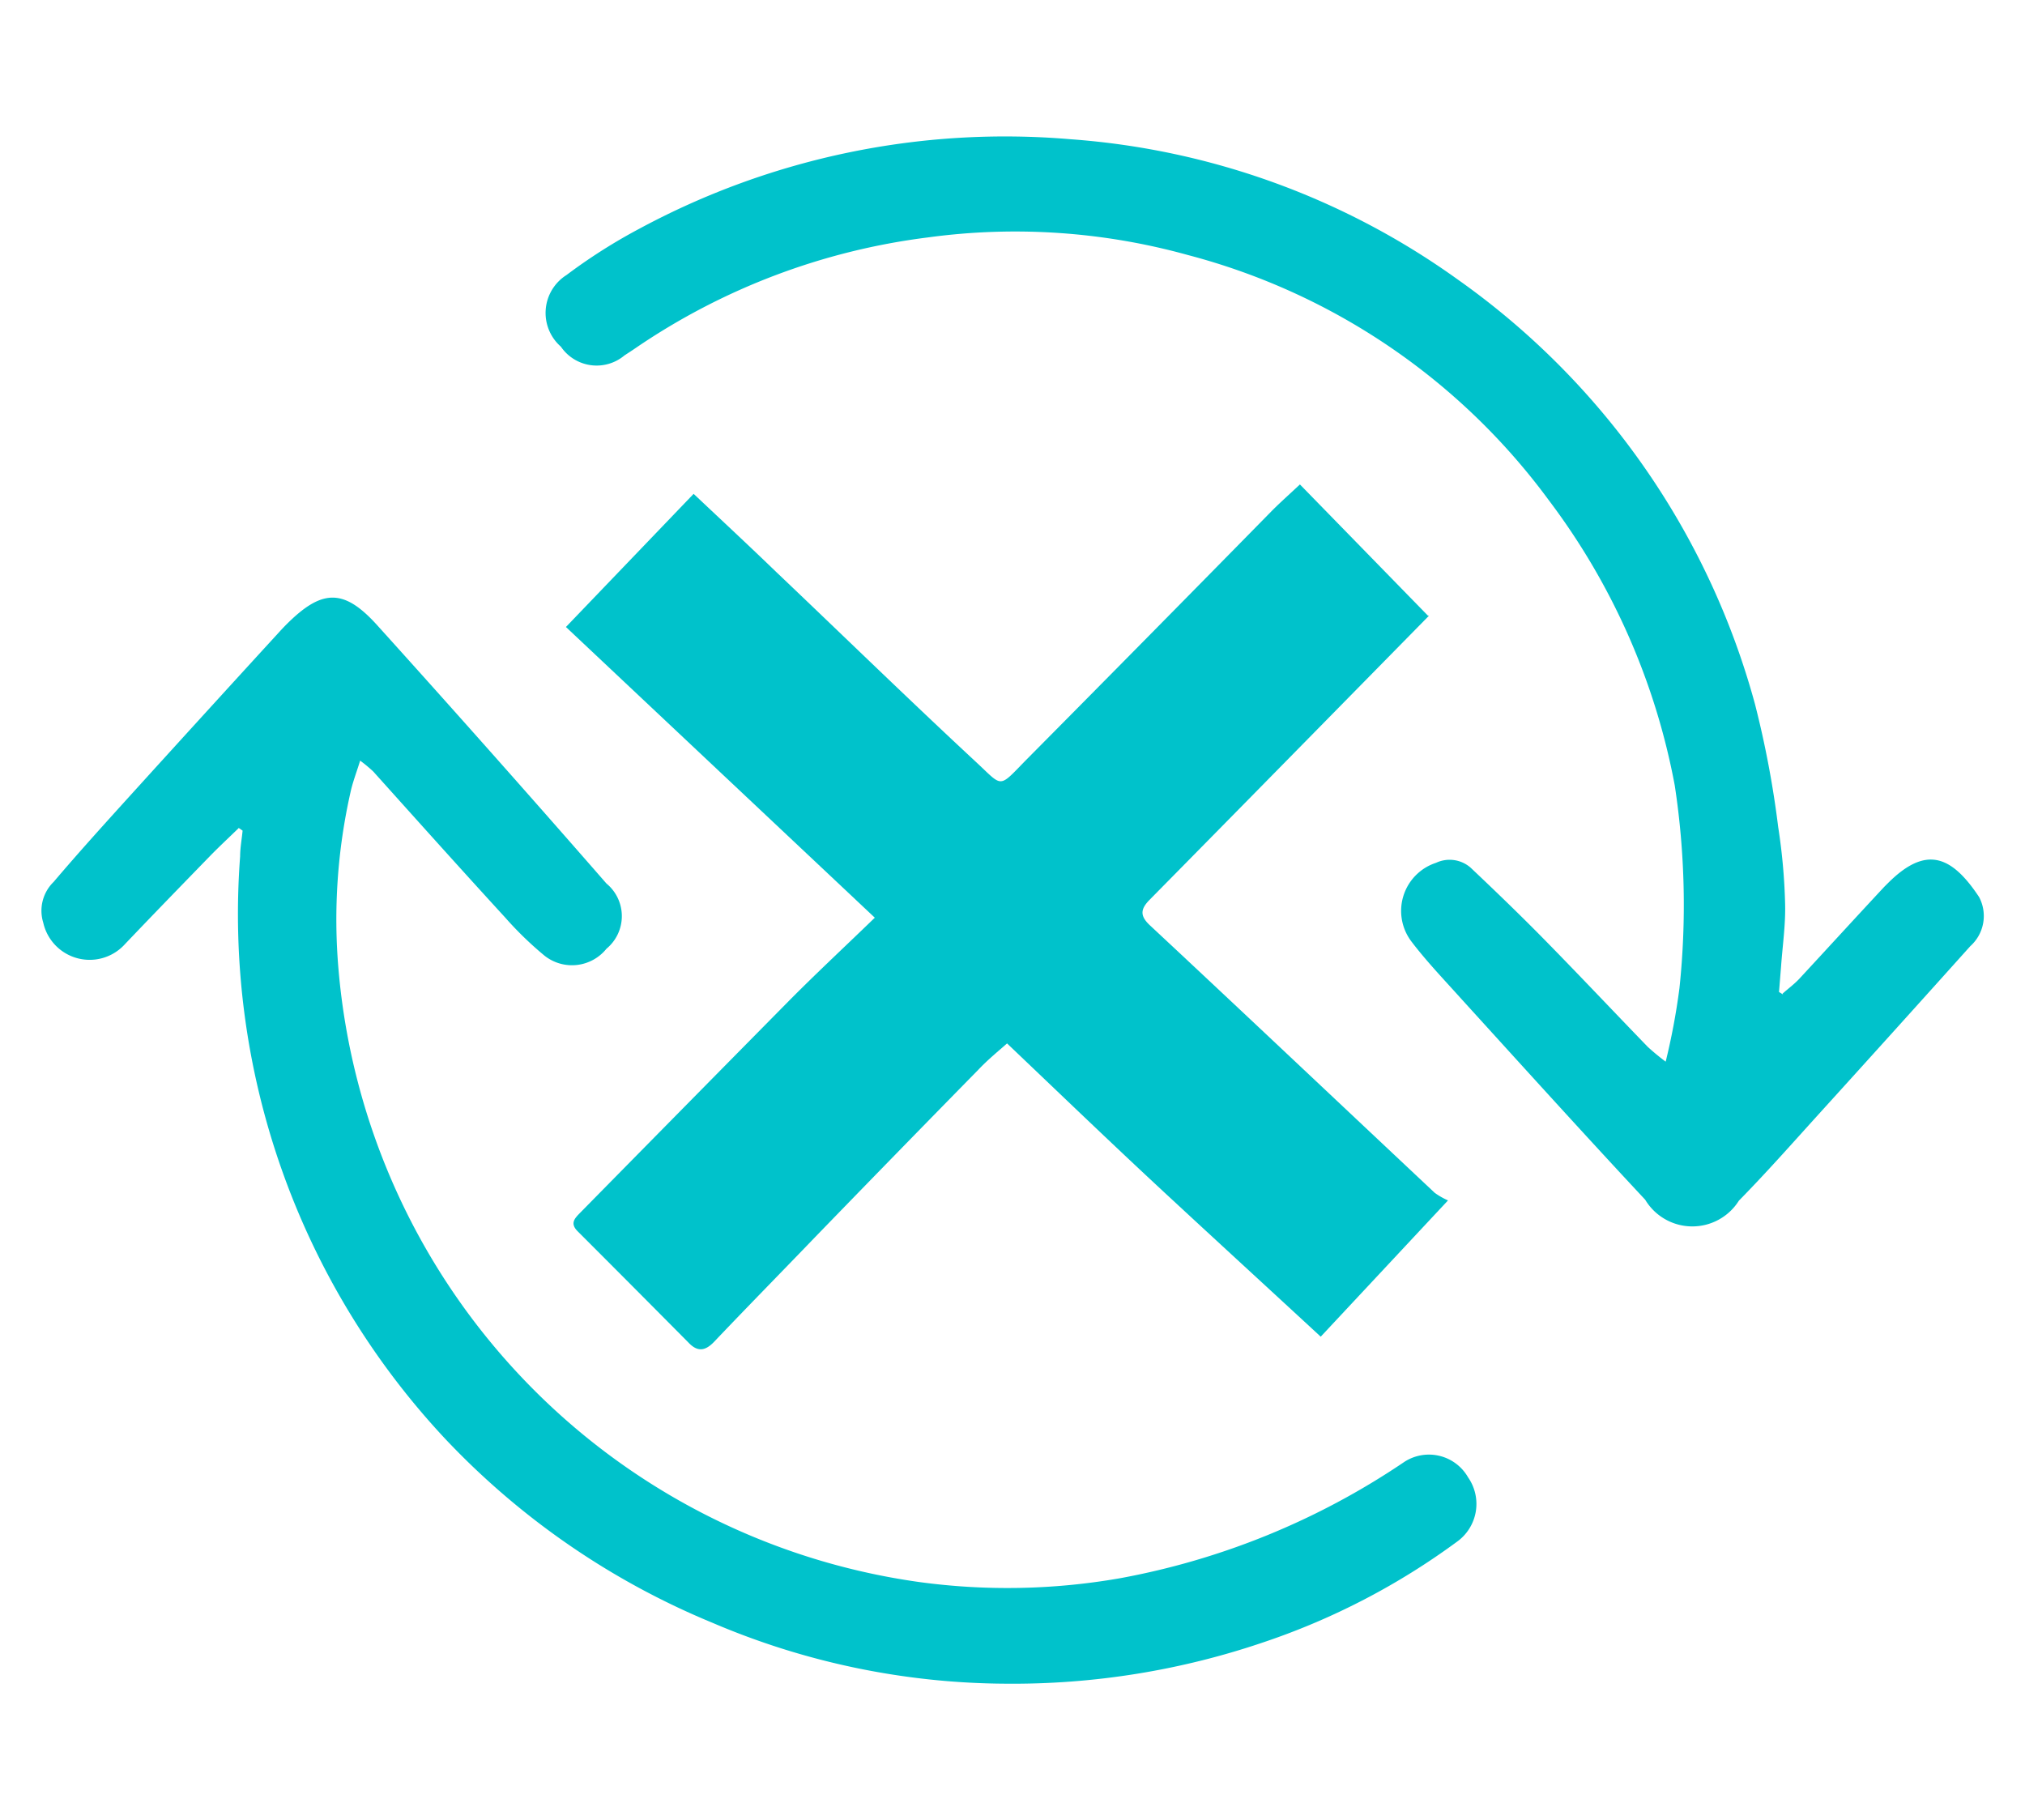
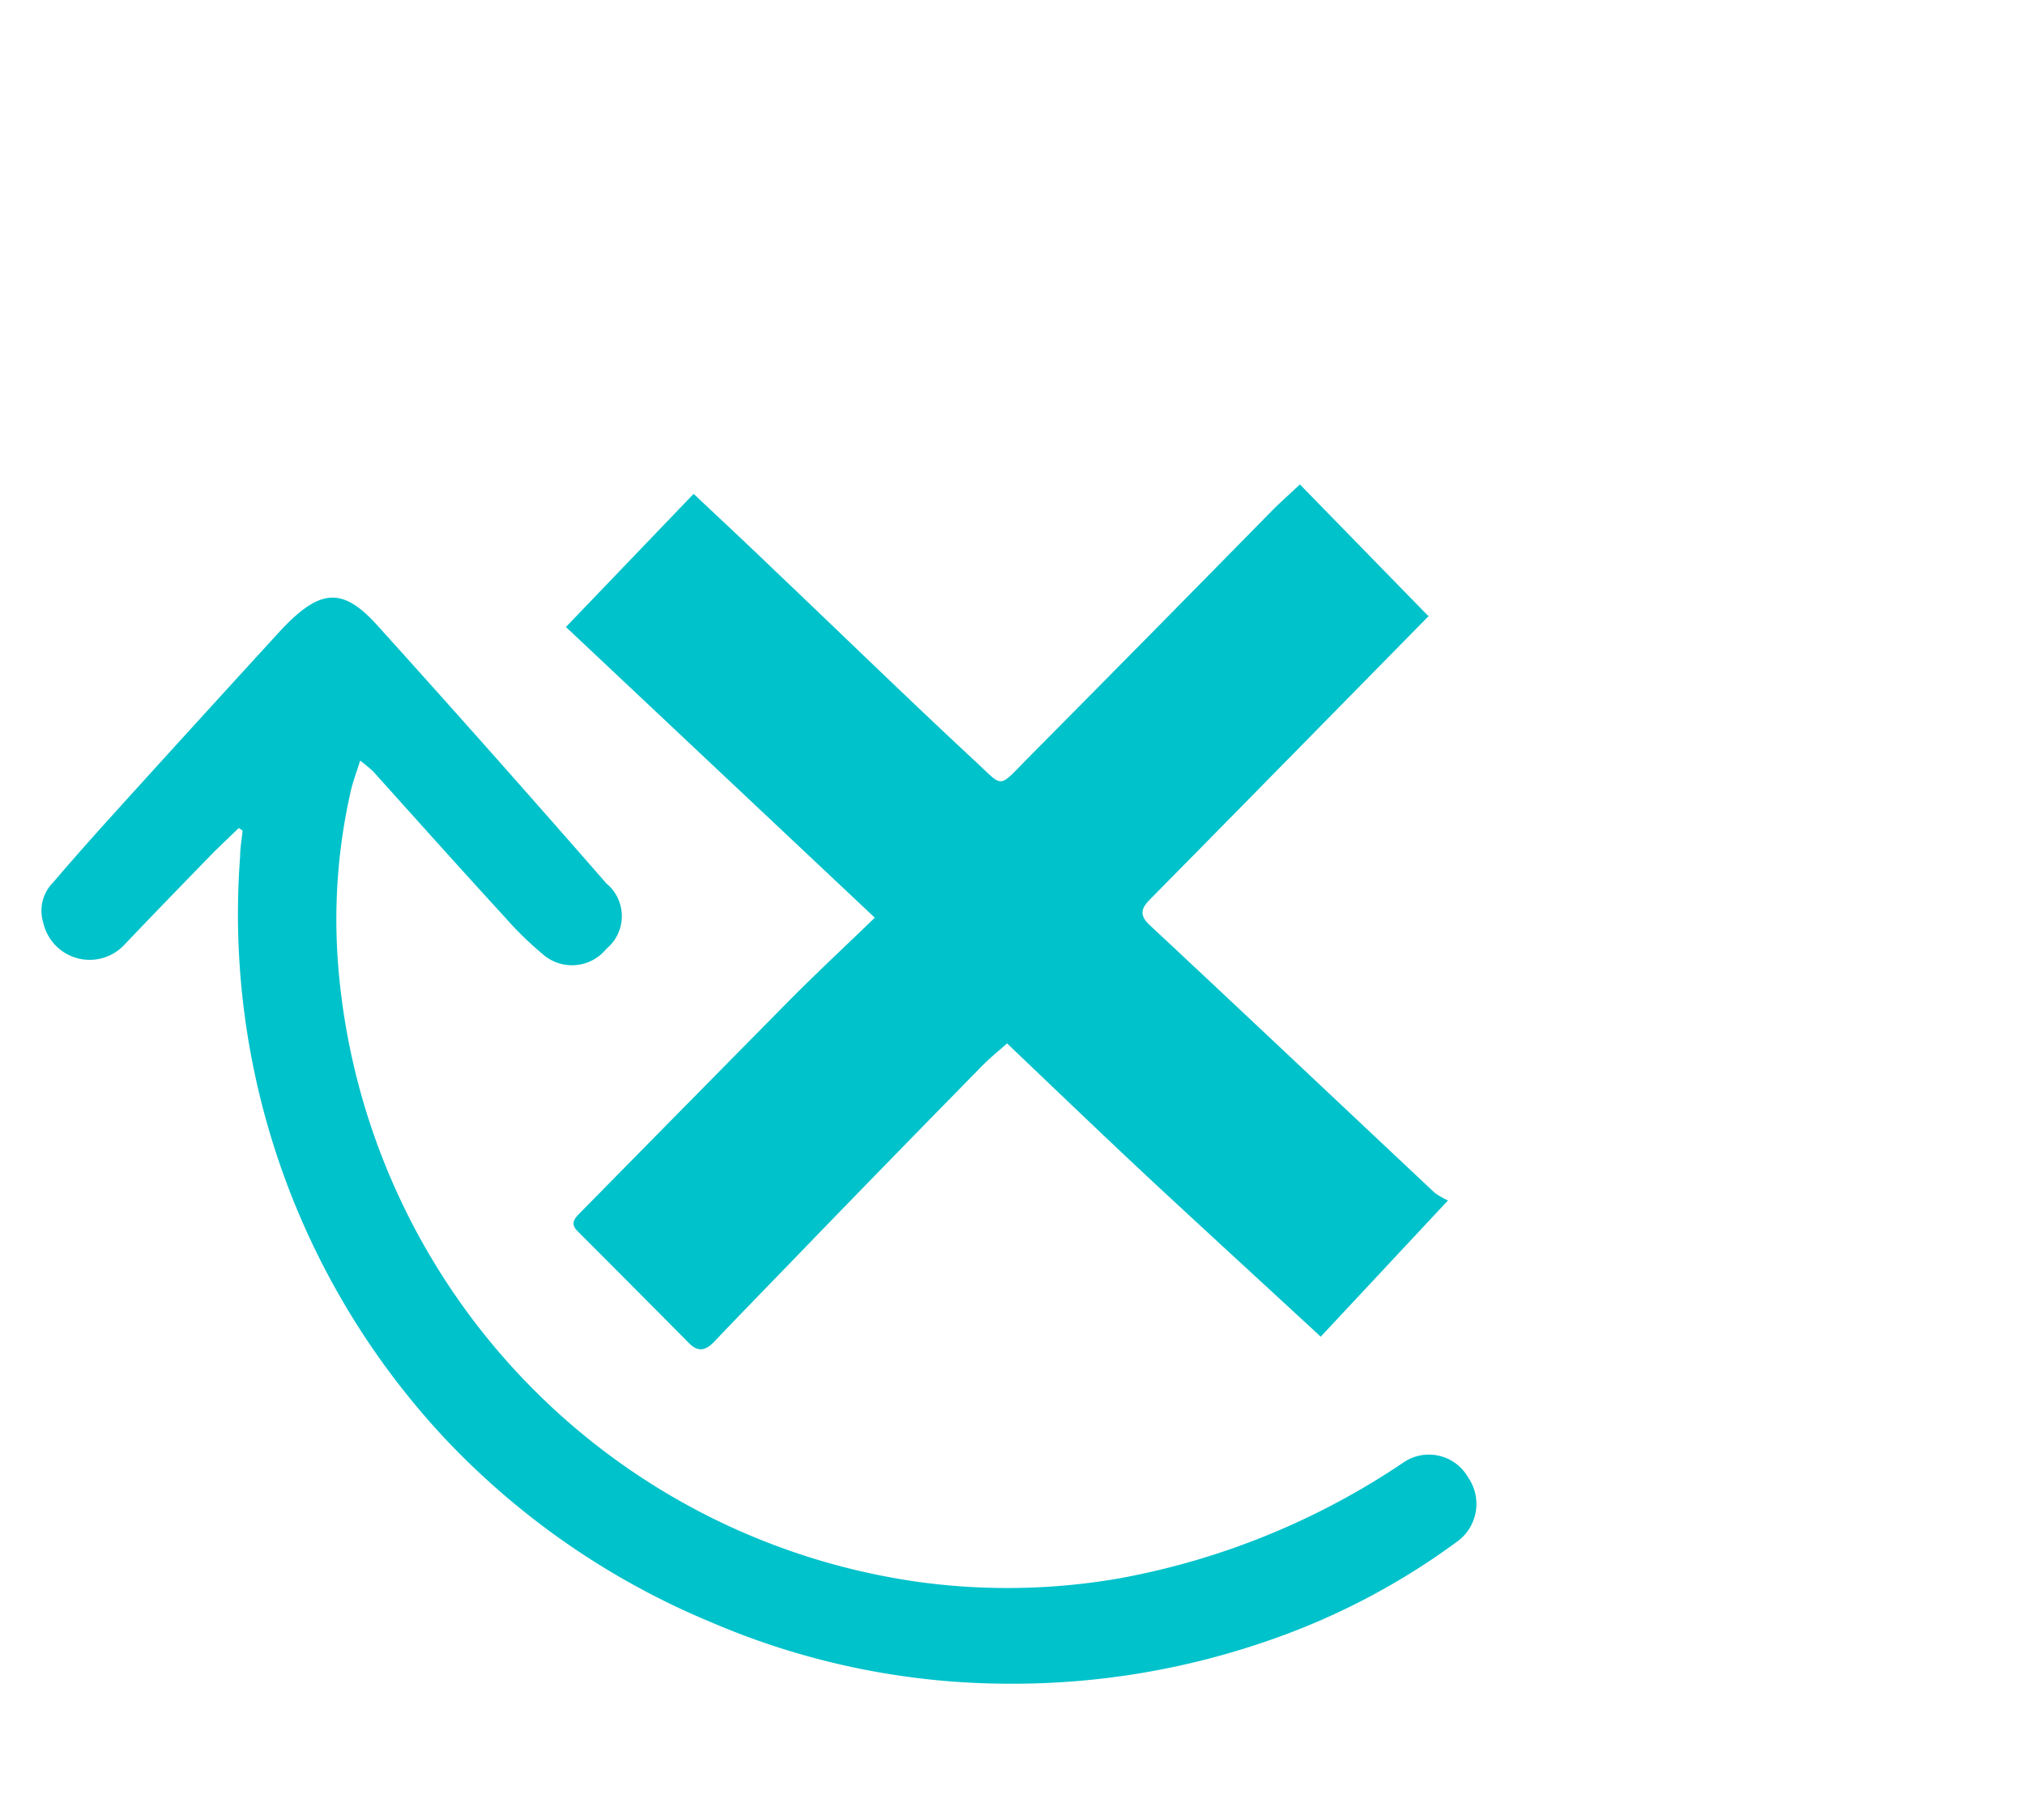
<svg xmlns="http://www.w3.org/2000/svg" width="24.532" height="22.047">
  <g fill="#00c2cb">
    <path d="M17.312 7.459c-1.135 1.155-2.259 2.3-3.386 3.443-.116.118-.115.2.013.316 1.151 1.074 2.295 2.156 3.442 3.233a.864.864 0 0 0 .161.092L16 16.194c-.633-.585-1.267-1.166-1.9-1.753s-1.255-1.186-1.9-1.8c-.113.1-.236.2-.347.318q-1 1.019-1.991 2.042c-.4.416-.809.832-1.208 1.252-.107.113-.2.13-.31.016q-.671-.677-1.346-1.352c-.1-.1-.03-.162.037-.231q1.26-1.281 2.522-2.56c.334-.337.682-.661 1.041-1.008L6.856 7.596l1.547-1.613c.35.33.679.636 1 .946.806.766 1.6 1.54 2.418 2.3.331.306.269.327.6-.012q1.5-1.513 2.992-3.033c.1-.1.206-.194.335-.315l1.551 1.59" data-name="Path 3540" />
-     <path d="M21.595 12.038c.066-.059.138-.112.2-.177.34-.367.677-.736 1.016-1.1.021-.023.043-.044.065-.066.449-.446.759-.342 1.1.173a.49.49 0 0 1-.107.595q-.915 1.02-1.836 2.035c-.319.352-.634.709-.967 1.048a.666.666 0 0 1-1.135-.011c-.754-.808-1.495-1.628-2.239-2.446-.2-.223-.412-.444-.595-.685a.613.613 0 0 1 .3-.951.387.387 0 0 1 .418.058c.309.292.615.587.913.891.415.423.822.855 1.234 1.281a2.8 2.8 0 0 0 .217.179 8.076 8.076 0 0 0 .167-.892 9.625 9.625 0 0 0-.057-2.454 8.244 8.244 0 0 0-1.526-3.456 7.922 7.922 0 0 0-4.371-2.97 7.827 7.827 0 0 0-3.155-.213 8.054 8.054 0 0 0-3.533 1.337c-.046.032-.093.062-.139.092a.524.524 0 0 1-.77-.106.543.543 0 0 1 .068-.868 6.71 6.71 0 0 1 .888-.564 9.339 9.339 0 0 1 5.22-1.081 9.169 9.169 0 0 1 4.69 1.7 9.277 9.277 0 0 1 3.6 5.144 11.9 11.9 0 0 1 .281 1.488 7.209 7.209 0 0 1 .084.936c.006.25-.031.5-.049.752l-.025.311.05.031" data-name="Path 3541" />
    <path d="M2.895 10.029c-.117.114-.237.225-.351.342-.344.354-.688.708-1.029 1.066a.576.576 0 0 1-.991-.259.487.487 0 0 1 .126-.494c.316-.372.644-.733.971-1.094q.877-.967 1.759-1.93a2.61 2.61 0 0 1 .089-.094c.428-.428.693-.443 1.1.008a249.288 249.288 0 0 1 2.778 3.13.512.512 0 0 1 0 .79.536.536 0 0 1-.748.086 4.189 4.189 0 0 1-.478-.463c-.538-.587-1.07-1.181-1.6-1.771a1.776 1.776 0 0 0-.158-.131c-.045.146-.091.263-.117.384a7.011 7.011 0 0 0-.146 2.135 8.2 8.2 0 0 0 7.033 7.432 7.909 7.909 0 0 0 2.432-.045 9.055 9.055 0 0 0 3.433-1.4.546.546 0 0 1 .787.177.563.563 0 0 1-.137.782 8.542 8.542 0 0 1-2.323 1.21 9.436 9.436 0 0 1-3.146.508 9.142 9.142 0 0 1-3.546-.737 9.358 9.358 0 0 1-3.24-2.23 9.305 9.305 0 0 1-2.484-7.056c0-.1.02-.208.03-.312l-.044-.03" data-name="Path 3542" />
  </g>
</svg>